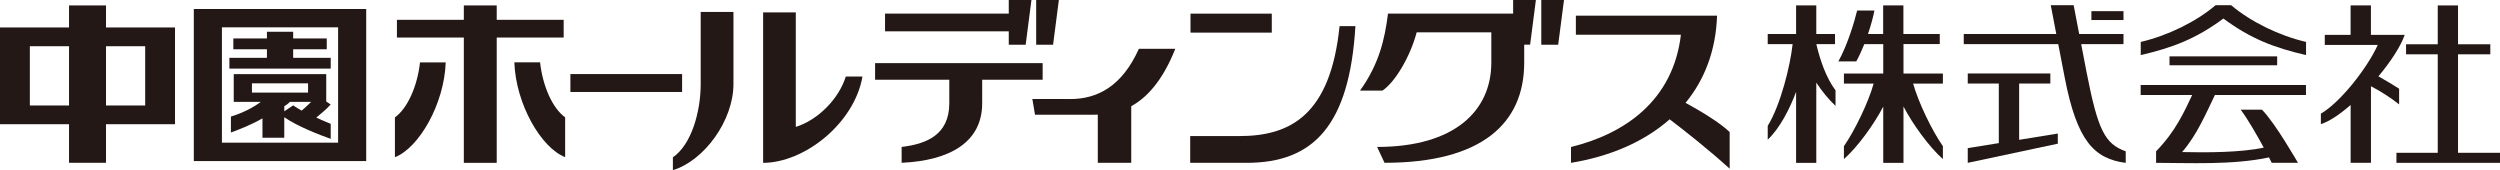
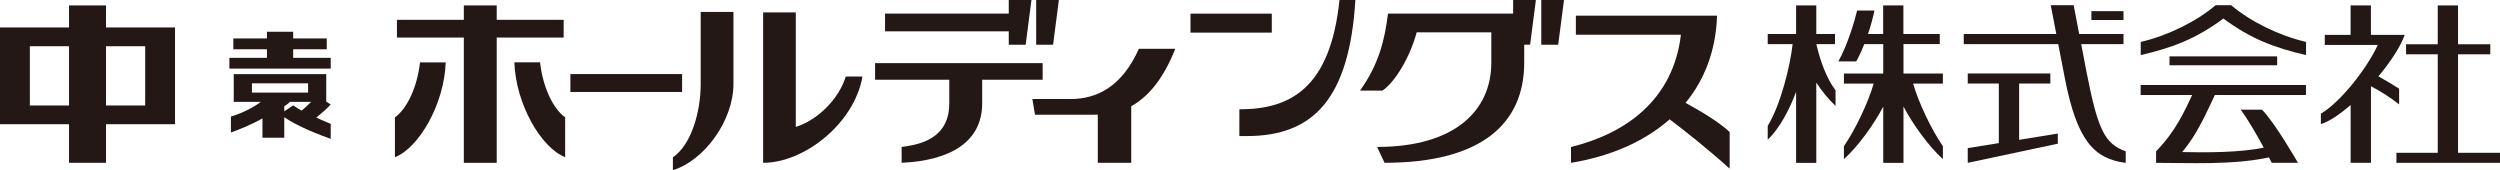
<svg xmlns="http://www.w3.org/2000/svg" id="_レイヤー_2" data-name="レイヤー 2" viewBox="0 0 575.43 39.17">
  <defs>
    <style>
      .cls-1 {
        fill: #231815;
      }

      .cls-2 {
        stroke-width: 2.05px;
      }

      .cls-2, .cls-3 {
        fill: none;
        stroke: #231815;
        stroke-miterlimit: 10;
      }

      .cls-3 {
        stroke-width: 2.04px;
      }
    </style>
  </defs>
  <g id="_レイヤー_1-2" data-name="レイヤー 1">
    <g>
      <path class="cls-1" d="M24.4,1.25h-8.51v5.07H0v22.27h15.89v8.88h8.51v-8.88h15.88V6.32h-15.88V1.25ZM6.87,10.64h9.02v13.64H6.87v-13.64ZM33.42,24.28h-9.02v-13.64h9.02v13.64Z" />
-       <path class="cls-1" d="M44.61,37.07h39.68V2.07h-39.68v35ZM51.08,6.29h26.74v26.55h-26.74V6.29Z" />
      <polygon class="cls-1" points="67.48 13.31 67.48 11.34 75.21 11.34 75.21 8.85 67.48 8.85 67.48 7.31 61.44 7.31 61.44 8.85 53.71 8.85 53.71 11.34 61.44 11.34 61.44 13.31 52.8 13.31 52.8 15.79 76.12 15.79 76.12 13.31 67.48 13.31" />
      <path class="cls-1" d="M76.12,24.05l-1.03-.68v-6.31h-21.29v6.39h6.23c-1.82,1.36-4.31,2.6-6.88,3.38v3.67c1.39-.5,4.53-1.7,7.26-3.25v4.46h5.02v-4.73c3.01,2.09,8.04,4.05,10.69,4.98v-3.46c-1.19-.45-3.32-1.44-3.32-1.44,1.39-1.16,2.23-1.82,3.32-3.02M57.99,19.18h12.92v2.14h-12.92v-2.14ZM69.42,25.46c-.76-.42-1.22-.74-1.94-1.2l-2.04,1.36v-1.18c.68-.39,1.16-.83,1.29-.99h4.88c-.13.12-1.14,1.16-2.19,2.01" />
-       <path class="cls-1" d="M285.26,31.32h-11.31v6.16h13.01c15.35,0,23.65-8.59,25.02-31.47h-3.65c-2.1,20.55-11.4,25.31-23.06,25.31" />
+       <path class="cls-1" d="M285.26,31.32h-11.31h13.01c15.35,0,23.65-8.59,25.02-31.47h-3.65c-2.1,20.55-11.4,25.31-23.06,25.31" />
      <rect class="cls-1" x="274.02" y="3.14" width="18.71" height="4.37" />
      <path class="cls-1" d="M124.31,14.35h-5.92c.33,9.62,6.18,19.7,11.69,21.82v-9.16c-2.92-2.09-5.18-7.24-5.77-12.66" />
      <path class="cls-1" d="M90.9,27.02v9.16c5.51-2.12,11.36-12.2,11.69-21.82h-5.92c-.58,5.42-2.86,10.57-5.77,12.66" />
      <path class="cls-1" d="M422.37,10.15v-2.33h-4.31V1.25h-4.65v6.58h-6.53v2.33h5.73c-.55,5.1-2.8,14.07-5.73,18.81v3.18c2.82-2.66,5.1-7.17,6.53-11.01v16.35h4.65v-18.47c1.34,2.04,2.87,3.89,4.43,5.35v-3.57c-2.18-2.93-3.53-6.86-4.42-10.64h4.29Z" />
      <path class="cls-1" d="M438.11,10.15h8.37v-2.33h-8.37V1.25h-4.66v6.58h-3.49c.7-2.07,1.21-4.01,1.48-5.4h-3.98c-.54,2.3-2.24,8.04-4.33,11.71h4.13c.69-1.25,1.3-2.62,1.85-3.98h4.36v6.76h-9.05v2.33h6.84c-1.22,4.36-4.35,10.81-6.84,14.4v2.97c3.13-2.75,6.93-8,9.05-12.08v12.95h4.66v-12.98c2.11,4.08,5.95,9.35,9.07,12.11v-2.97c-2.51-3.59-5.62-10.04-6.85-14.4h6.85v-2.33h-9.07v-6.76Z" />
      <line class="cls-3" x1="481.38" y1="3.59" x2="488.77" y2="3.59" />
      <polygon class="cls-1" points="464.75 19.22 471.93 19.22 471.93 16.91 452.92 16.91 452.92 19.22 460.07 19.22 460.07 32.94 452.92 34.09 452.92 37.48 473.65 33.07 473.65 30.74 464.75 32.18 464.75 19.22" />
      <line class="cls-2" x1="499.36" y1="14" x2="524.14" y2="14" />
      <path class="cls-1" d="M492.73,21.86h11.85c-1.76,3.72-3.81,8.38-8.31,12.96v2.66c7.14,0,17.64.56,25.98-1.25.4.77.64,1.25.64,1.25h6.04s-5.29-9.25-8.3-12.24h-4.89c1.79,2.42,3.86,6.06,5.31,8.74-5.32,1.14-13.26,1.15-18.8,1.02,3.38-3.84,5.59-9.06,7.49-12.99.03-.05.03-.1.06-.14h20.97v-2.3h-38.05v2.3Z" />
      <polygon class="cls-1" points="565.77 35.17 565.77 12.5 573.2 12.5 573.2 10.19 565.77 10.19 565.77 1.25 561.1 1.25 561.1 10.19 553.81 10.19 553.81 12.5 561.1 12.5 561.1 35.17 551.59 35.17 551.59 37.48 575.43 37.48 575.43 35.17 565.77 35.17" />
      <path class="cls-1" d="M552.21,24.03v-3.61c-1.25-.79-2.88-1.81-4.76-2.85,2.79-3.34,5.1-6.84,6.05-9.55h-7.78V1.25h-4.68v6.77h-5.94v2.32h12.2c-2.53,5.5-8.63,13.21-13.1,15.82v2.41c1.9-.58,4.34-2.23,6.85-4.41v13.32h4.68v-17.63c1.99,1.05,4.17,2.35,6.49,4.18" />
      <path class="cls-1" d="M480.29,16.72c-.37-1.91-.83-4.27-1.26-6.56h9.74v-2.33h-10.2c-.7-3.64-1.27-6.63-1.27-6.63h-5.27s.58,3.04,1.27,6.63h-21.3v2.33h21.75c.56,2.93,1.14,5.89,1.48,7.65,2.82,14.68,6.82,18.73,14.05,19.68v-2.66c-4.82-1.73-6.41-4.92-8.99-18.11" />
      <path class="cls-1" d="M511.75,1.19h-1.77c-4.49,3.81-11.02,7.01-17.24,8.46v3.03c7.4-1.72,12.73-3.76,19.02-8.41,6.32,4.66,11.62,6.69,19.03,8.41v-3.03c-6.22-1.45-12.77-4.66-17.25-8.46h-1.78Z" />
      <polygon class="cls-1" points="129.74 8.64 129.74 4.56 114.33 4.56 114.33 1.25 106.76 1.25 106.76 4.56 91.36 4.56 91.36 8.64 106.76 8.64 106.76 37.48 114.33 37.48 114.33 8.64 129.74 8.64" />
      <path class="cls-1" d="M239.99,18.35v-3.82h-38.57v3.82h17.08v5.44c0,7.33-5.42,9.38-10.97,10.03v3.65c11.23-.51,18.54-4.83,18.54-13.68v-5.44h13.93Z" />
      <rect class="cls-1" x="131.29" y="17.05" width="25.71" height="4.12" />
      <path class="cls-1" d="M395.22,3.61h-32.5v4.38h24.18c-1.79,15.15-12.91,22.82-25.3,25.84v3.65c8.95-1.47,16.83-4.83,22.71-10.02,3.41,2.59,8.74,6.78,13.81,11.36v-8.43c-2.28-2.19-6.64-4.8-10.15-6.72,4.35-5.3,6.98-11.99,7.25-20.05" />
      <path class="cls-1" d="M348.29,3.13h-28.81c-.75,5.88-2.01,11.53-6.44,17.73h5.15c2.9-1.92,6.39-7.77,7.89-13.42h17.18v6.97c0,11.01-8.36,19.41-26.29,19.41l1.71,3.65c22.41,0,32.15-9.09,32.15-23.06v-4.13h1.36l1.33-10.29h-5.24v3.13Z" />
      <polygon class="cls-1" points="354.76 10.29 358.65 10.29 359.99 0 354.76 0 354.76 10.29" />
      <polygon class="cls-1" points="243.72 0 238.5 0 238.5 10.29 242.39 10.29 243.72 0" />
      <polygon class="cls-1" points="232.19 10.29 236.08 10.29 237.41 0 232.19 0 232.19 3.13 203.71 3.13 203.71 7.21 232.19 7.21 232.19 10.29" />
      <path class="cls-1" d="M246.33,22.79h-8.71l.61,3.62h13.15c.41,0,.84,0,1.3-.02v11.09h7.7v-13.04c3.51-1.92,7.17-5.72,10.14-13.21h-8.38c-3.9,8.67-9.56,11.57-15.82,11.57" />
      <path class="cls-1" d="M161.28,19.35c0,6.36-2.12,13.92-6.4,16.86v2.96c7.21-2.2,13.94-11.41,13.94-19.82V2.75h-7.54v16.6Z" />
      <path class="cls-1" d="M183.17,29.22V2.85h-7.52v34.63c9.41,0,20.97-8.99,22.87-19.87h-3.84c-1.54,5.02-6.31,9.98-11.51,11.6" />
    </g>
  </g>
</svg>